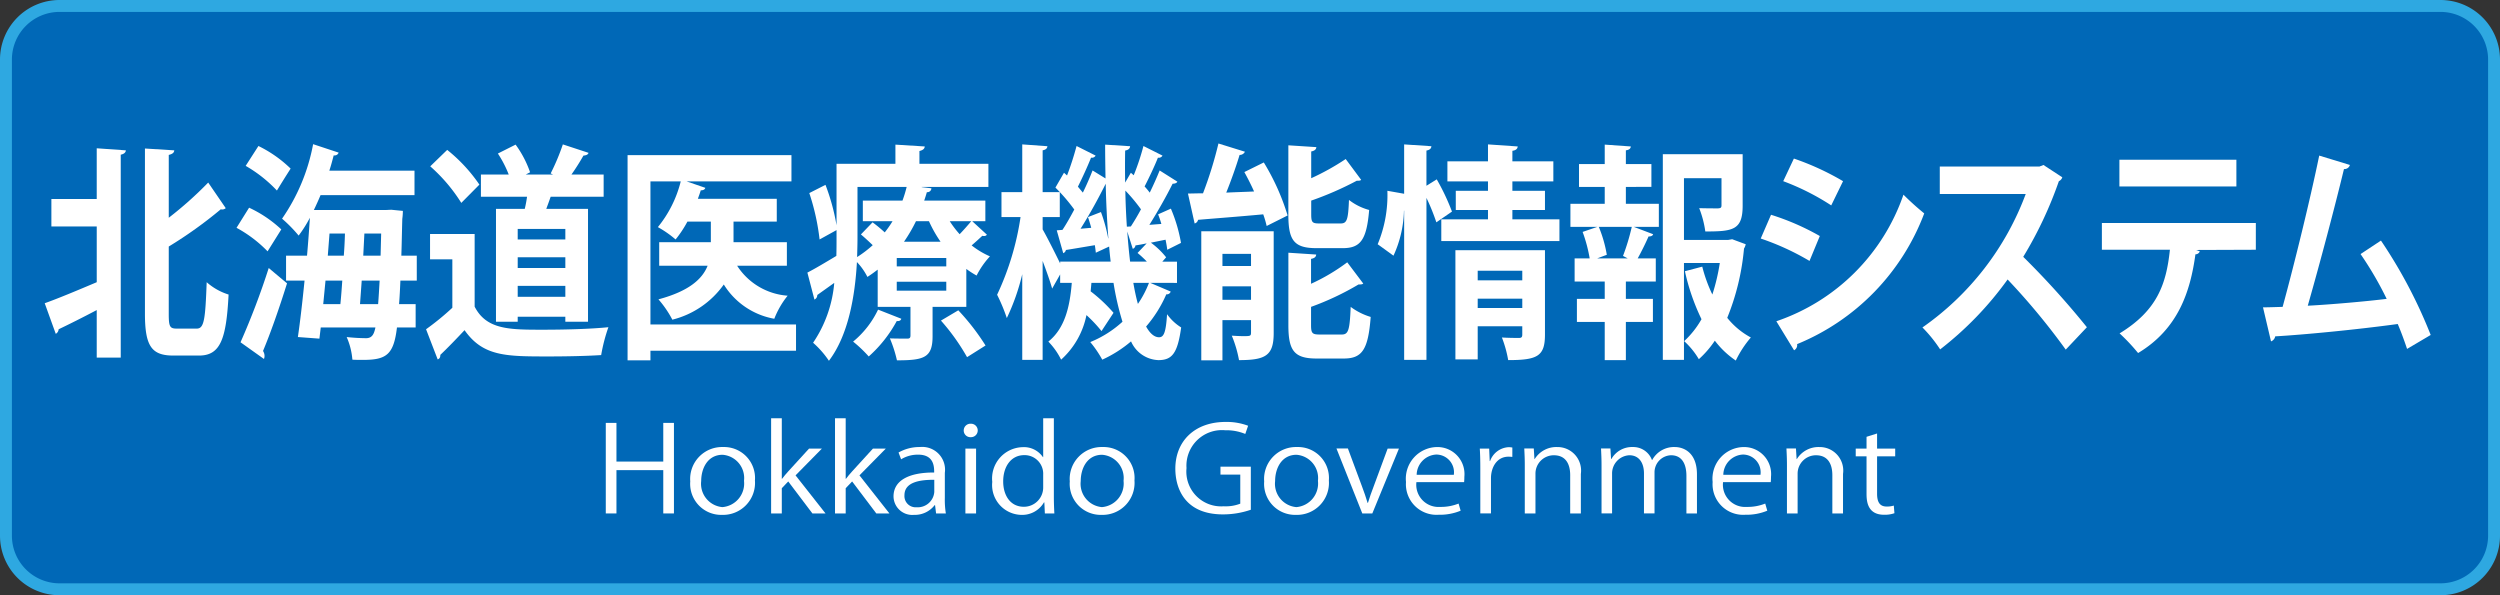
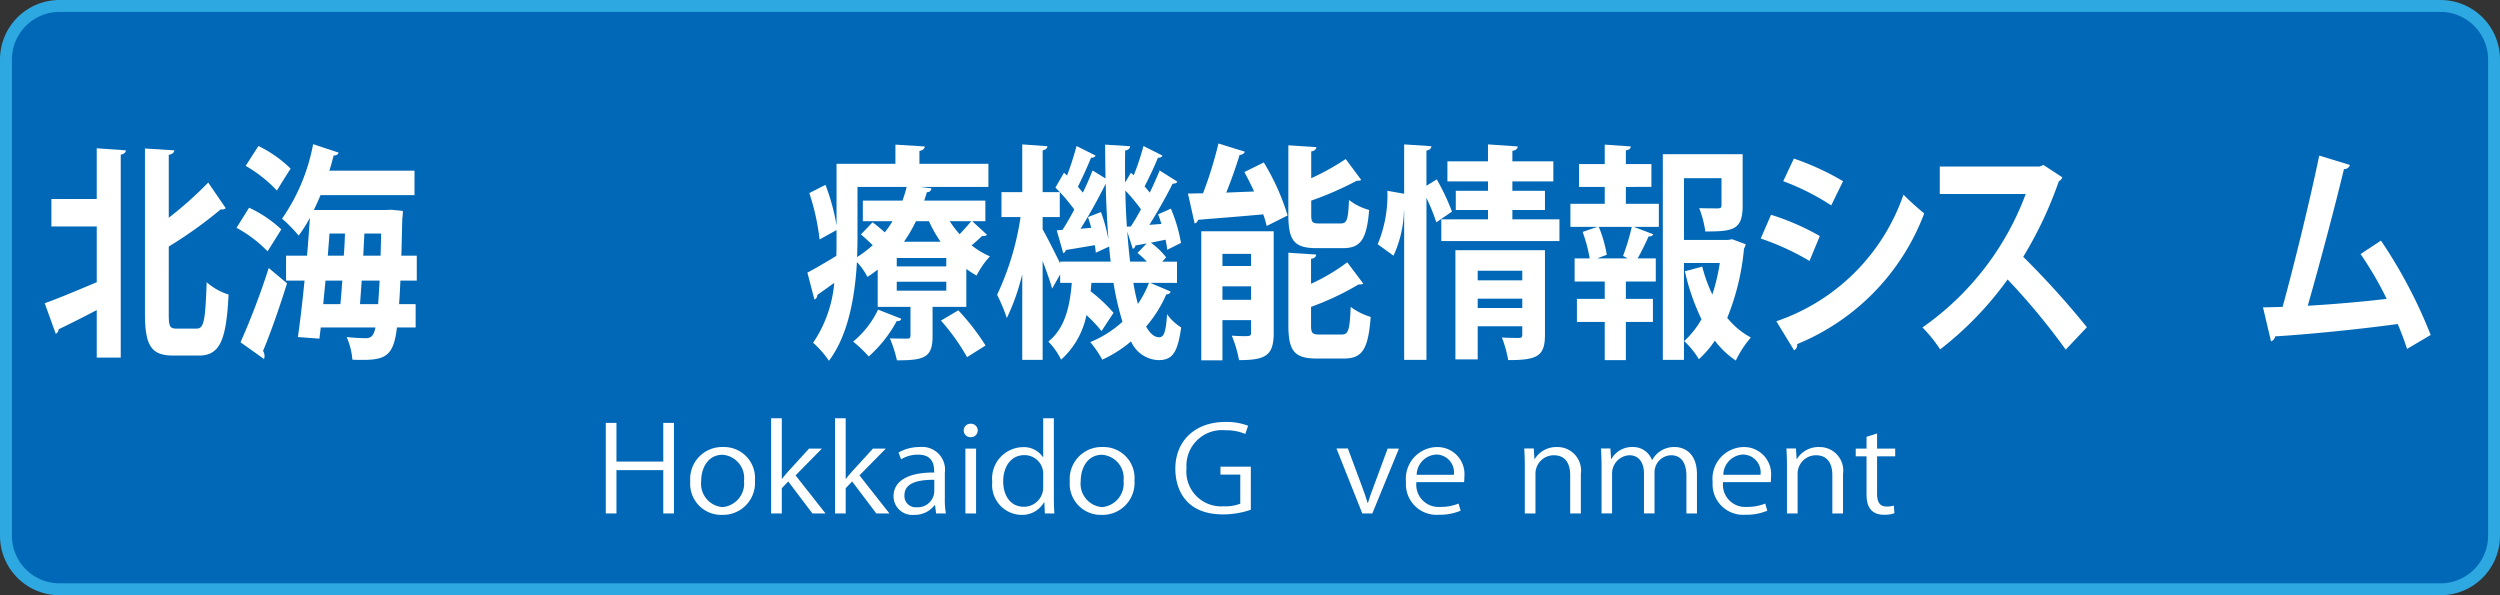
<svg xmlns="http://www.w3.org/2000/svg" width="210" height="50" viewBox="0 0 210 50">
  <rect x="0" y="0" width="210" height="50" fill="#333333" stroke="none" />
  <defs>
    <style>.a{fill:#0068b7;}.b{fill:#2ea8e1;}.c{fill:#fff;}</style>
  </defs>
  <title>btn_iryokinou</title>
  <rect class="a" x="0.5" y="0.5" width="209" height="49" rx="4.5" />
  <path class="b" d="M205,1a4.005,4.005,0,0,1,4,4V45a4.005,4.005,0,0,1-4,4H5a4.005,4.005,0,0,1-4-4V5A4.005,4.005,0,0,1,5,1H205m0-1H5A5,5,0,0,0,0,5V45a5,5,0,0,0,5,5H205a5,5,0,0,0,5-5V5a5,5,0,0,0-5-5Z" />
  <path class="c" d="M8.125,16.717V12.456l2.449.173c-.016.173-.144.307-.432.365V30.039H8.125V26.046c-1.2.634-2.353,1.209-3.201,1.613a.467.467,0,0,1-.24.384l-.928-2.572c1.088-.384,2.737-1.075,4.37-1.766V19.021H4.316V16.717Zm6.05,9.656c0,1.075.096,1.229.672,1.229h1.681c.625,0,.72-.787.833-3.897a5.026,5.026,0,0,0,1.841,1.037c-.192,3.705-.672,5.125-2.481,5.125H14.56c-1.841,0-2.385-.807-2.385-3.532V12.475l2.465.154c-.016.192-.144.307-.464.384V18.291A31.312,31.312,0,0,0,17.489,15.335l1.473,2.15a.447.447,0,0,1-.416.096,36.026,36.026,0,0,1-4.37,3.128Z" />
  <path class="c" d="M20.924,17.446A10.276,10.276,0,0,1,23.629,19.27L22.477,21.113a10.736,10.736,0,0,0-2.609-1.977ZM20.204,28.752a62.596,62.596,0,0,0,2.369-6.238l1.537,1.286c-.64,2.054-1.393,4.204-2.017,5.682a.763.763,0,0,1,.128.422.696.696,0,0,1-.048.25Zm1.504-16.489a10.444,10.444,0,0,1,2.705,1.9c-.432.672-.8,1.267-1.152,1.843a11.392,11.392,0,0,0-2.625-2.073ZM35.01,23.57H33.633c-.032.749-.064,1.401-.112,1.977h1.393v1.958H33.345c-.272,2.304-.896,2.726-2.865,2.726-.288,0-.576,0-.88-.019a5.81,5.81,0,0,0-.48-1.9,16.257,16.257,0,0,0,1.633.096c.528,0,.672-.384.784-.902H26.943l-.112.94L25.022,28.311c.192-1.305.384-2.975.56-4.741H24.029V21.478H25.79c.096-1.094.176-2.169.24-3.187a10.253,10.253,0,0,1-.944,1.497,11.955,11.955,0,0,0-1.393-1.42,16.156,16.156,0,0,0,2.609-6.258l2.145.71a.361.361,0,0,1-.416.23c-.112.422-.224.864-.368,1.286h7.155v2.054H26.927c-.176.422-.368.845-.561,1.248h6.099l.4-.019.976.096a5.38,5.38,0,0,1-.048.672c-.032,1.132-.048,2.169-.08,3.09h1.296Zm-6.418,1.977c.064-.614.112-1.286.16-1.977H27.343l-.192,1.977Zm.288-4.069c.048-.633.08-1.248.096-1.862H27.679l-.144,1.862Zm1.361,4.069h1.521c.048-.557.08-1.209.128-1.977H30.384Zm.272-4.069h1.457l.048-1.862H30.608Z" />
-   <path class="c" d="M39.87,19.654V25.758c.992,1.938,2.929,1.938,5.73,1.938,1.841,0,4.018-.058,5.506-.211a14.239,14.239,0,0,0-.608,2.342c-1.184.077-2.849.115-4.417.115-3.585,0-5.506,0-7.059-2.208-.704.749-1.424,1.497-2.033,2.073,0,.211-.064.326-.224.384l-.977-2.534a21.945,21.945,0,0,0,2.209-1.805V21.785H36.124V19.654Zm-2.305-7.064a13.394,13.394,0,0,1,2.705,2.918L38.749,17.043a13.892,13.892,0,0,0-2.609-3.071Zm4.098,4.953h2.417a10.136,10.136,0,0,0,.192-1.018H40.397V14.663h2.337a9.413,9.413,0,0,0-.912-1.766l1.489-.749a8.823,8.823,0,0,1,1.216,2.323l-.368.192h2.305l-.208-.096a18.522,18.522,0,0,0,1.024-2.438l2.161.71c-.064.154-.192.211-.432.23a18.636,18.636,0,0,1-1.008,1.593h2.705V16.525H46.256c-.112.327-.24.672-.368,1.018h3.505V27.025H47.488v-.422H43.487v.422H41.662Zm5.826,2.572v-.883H43.487v.883Zm-4.001,1.497v.902h4.001v-.902Zm0,3.321h4.001v-.921H43.487Z" />
-   <path class="c" d="M66.866,27.255v2.208h-12.229V30.269H52.716V13.031H66.482v2.208H57.678l1.568.538c-.032.134-.16.211-.384.211-.064.23-.16.479-.24.71H65.249v1.919h-3.633v1.728h4.482v1.978H61.92a5.51,5.51,0,0,0,4.242,2.515,7.328,7.328,0,0,0-1.121,1.938,6.274,6.274,0,0,1-4.242-2.879,7.532,7.532,0,0,1-4.322,2.956,8.689,8.689,0,0,0-1.168-1.708c2.593-.691,3.698-1.728,4.13-2.822H55.373V20.345h4.338V18.617H57.742A9.441,9.441,0,0,1,56.75,20.115a8.82,8.82,0,0,0-1.489-1.037,9.841,9.841,0,0,0,1.921-3.839H54.637v12.017Z" />
  <path class="c" d="M81.666,18.579,82.898,19.711a.261.261,0,0,1-.24.115.376.376,0,0,1-.144-.019c-.224.211-.56.518-.896.806a6.893,6.893,0,0,0,1.537.921,7.015,7.015,0,0,0-1.12,1.612,7.278,7.278,0,0,1-.864-.557v3.187H78.336v2.476c0,1.785-.704,2.016-2.993,2.016a10.874,10.874,0,0,0-.592-1.843c.592.019,1.265.019,1.473.019.192,0,.256-.077.256-.269V25.777H73.726v-3.129c-.272.211-.56.422-.864.614a5.114,5.114,0,0,0-.88-1.248c-.16,2.822-.704,6.123-2.353,8.292A7.814,7.814,0,0,0,68.3,28.791a10.557,10.557,0,0,0,1.777-5.029L68.652,24.779a.407.407,0,0,1-.24.384L67.82,22.898c.64-.326,1.504-.845,2.433-1.401.016-.518.016-1.017.016-1.497v-.672l-1.424.787a19.093,19.093,0,0,0-.864-3.897l1.36-.691a17.813,17.813,0,0,1,.928,3.397V13.761h4.946v-1.612l2.465.154c-.016.192-.144.307-.448.384v1.075h5.794v1.939H77.424v.019l.816.096a.344.344,0,0,1-.384.326c-.064.23-.144.48-.224.71H82.77V18.579Zm-5.955,8.196c-.048.154-.176.211-.384.192a10.929,10.929,0,0,1-2.353,2.976,10.998,10.998,0,0,0-1.313-1.248,7.808,7.808,0,0,0,2.097-2.687ZM72.029,15.7v4.3c0,.499-.016,1.037-.032,1.593a9.694,9.694,0,0,0,1.312-.998c-.32-.307-.672-.634-.993-.902L73.294,18.675a11.939,11.939,0,0,1,1.024.845,8.684,8.684,0,0,0,.656-.94H72.478V16.852h3.33a10.608,10.608,0,0,0,.352-1.152Zm7.459,6.68v-.71H75.327v.71Zm0,2.035V23.666H75.327v.749Zm-.48-4.108a10.868,10.868,0,0,1-.977-1.728H76.943a13.059,13.059,0,0,1-1.008,1.728Zm2.225,9.694a17.721,17.721,0,0,0-2.193-3.071l1.457-.864a19.292,19.292,0,0,1,2.289,2.956ZM79.777,18.579a8.484,8.484,0,0,0,.832,1.094c.352-.365.72-.787.977-1.094Z" />
  <path class="c" d="M96.625,23.762l1.713.729a.331.331,0,0,1-.368.23A10.523,10.523,0,0,1,96.273,27.428c.32.576.688.902,1.088.902.4,0,.576-.403.672-1.938a4.123,4.123,0,0,0,1.185,1.113c-.304,2.169-.752,2.745-1.921,2.745a2.614,2.614,0,0,1-2.289-1.574,10.39,10.39,0,0,1-2.417,1.536,9.36,9.36,0,0,0-1.008-1.478,9.044,9.044,0,0,0,2.705-1.708,23.541,23.541,0,0,1-.752-3.263H91.679l-.064.71a12.797,12.797,0,0,1,1.921,1.804L92.527,27.812a11.589,11.589,0,0,0-1.265-1.344,6.836,6.836,0,0,1-2.129,3.743,5.929,5.929,0,0,0-1.072-1.517c1.409-1.132,1.809-2.975,1.969-4.933h-.977v-.71l-.672,1.19c-.16-.576-.48-1.478-.8-2.323v8.312H85.869V23.032a18.246,18.246,0,0,1-1.296,3.686,14.613,14.613,0,0,0-.816-1.958,23.285,23.285,0,0,0,1.969-6.526H84.124V16.141h1.745V12.129l2.113.153c-.016.173-.112.288-.4.346v3.513H89.022V18.233H87.582V19.27c.336.576,1.072,2.035,1.472,2.86v-.154h4.242c-.048-.403-.096-.845-.128-1.267l-1.12.519c-.016-.192-.048-.403-.08-.633-.929.153-1.809.307-2.433.403a.355.355,0,0,1-.224.269l-.544-1.92.48-.038c.32-.48.656-1.075.992-1.708a14.672,14.672,0,0,0-1.584-1.843l.72-1.248.256.23a24.603,24.603,0,0,0,.8-2.476l1.601.806a.356.356,0,0,1-.384.173c-.272.691-.72,1.67-1.104,2.438l.416.499c.32-.653.592-1.286.816-1.862l1.088.672c-.016-.94-.032-1.881-.032-2.841l2.097.134c-.016.192-.128.307-.416.365-.016.902-.016,1.785,0,2.688l.48-.825.24.211a19.884,19.884,0,0,0,.816-2.457l1.601.806a.355.355,0,0,1-.384.173c-.272.691-.736,1.67-1.12,2.418a6.328,6.328,0,0,1,.432.519c.32-.653.608-1.306.832-1.862l1.489.941c-.048.115-.208.172-.4.172-.496.999-1.249,2.342-1.953,3.456l1.008-.077c-.08-.288-.176-.557-.272-.807l1.072-.479a12.898,12.898,0,0,1,.849,2.879l-1.152.576c-.032-.25-.08-.538-.145-.845l-1.232.25a6.55,6.55,0,0,1,1.281,1.229l-.32.365h1.232v1.785Zm-4.962-4.626c-.08-.307-.176-.614-.272-.902l1.089-.422a13.635,13.635,0,0,1,.608,2.208h.016c-.112-1.439-.192-2.995-.224-4.588-.544,1.094-1.344,2.572-2.113,3.782Zm3.329-.115c.272-.422.576-.921.849-1.439a14.266,14.266,0,0,0-1.312-1.574c.016,1.056.064,2.054.128,3.033Zm1.329,1.42c-.352.077-.672.134-.944.173a.33.33,0,0,1-.224.288l-.464-1.459c.064.883.144,1.747.24,2.534h1.409a9.216,9.216,0,0,0-.784-.729Zm-1.121,3.321c.112.653.24,1.248.384,1.766a8.417,8.417,0,0,0,.928-1.766Z" />
  <path class="c" d="M104.574,12.744a.477.477,0,0,1-.448.269c-.288.96-.705,2.131-1.121,3.167.753-.039,1.537-.058,2.337-.096-.256-.576-.544-1.132-.816-1.631l1.633-.807a19.275,19.275,0,0,1,2.001,4.454l-1.761.883a7.789,7.789,0,0,0-.288-.979c-2.049.192-4.114.346-5.474.461a.395.395,0,0,1-.288.307l-.561-2.515c.368,0,.8-.019,1.265-.019a33.19,33.19,0,0,0,1.296-4.185Zm2.416,6.68v8.542c0,1.9-.672,2.284-2.913,2.284a9.961,9.961,0,0,0-.607-2.054c.336.02.672.039.944.039.607,0,.672,0,.672-.307V26.891h-2.401V30.269H100.908V19.424Zm-1.904,1.9h-2.401v1.018h2.401Zm-2.401,3.858h2.401V24.05h-2.401Zm9.924-6.411c.527,0,.64-.288.704-1.977a4.772,4.772,0,0,0,1.696.844c-.208,2.496-.72,3.206-2.209,3.206h-2.225c-1.889,0-2.353-.672-2.353-2.803V12.206l2.353.153c-.016.192-.145.308-.433.365v2.246a20.258,20.258,0,0,0,2.897-1.612l1.297,1.747c-.064.077-.177.077-.368.077a27.155,27.155,0,0,1-3.826,1.67v1.151c0,.691.097.768.705.768Zm-2.481,8.542c0,.691.112.787.736.787h1.841c.561,0,.672-.365.752-2.323a5.367,5.367,0,0,0,1.681.845c-.208,2.726-.704,3.494-2.257,3.494H110.592c-1.889,0-2.368-.672-2.368-2.803V21.228l2.337.153c-.017.192-.129.307-.433.365v2.092a16.386,16.386,0,0,0,3.041-1.804l1.345,1.785c-.08.077-.224.077-.4.077a23.188,23.188,0,0,1-3.985,1.881Z" />
  <path class="c" d="M120.686,15.066a18.525,18.525,0,0,1,1.28,2.707l-1.312.902a17.944,17.944,0,0,0-.832-2.054V30.23h-1.873V17.696h-.016a9.548,9.548,0,0,1-.881,3.782c-1.265-.921-1.297-.94-1.328-.96a10.711,10.711,0,0,0,.816-4.492l1.408.25v-4.146l2.289.153c-.017.192-.128.307-.416.365v2.956ZM127.04,18.425h3.953V20.249h-9.924V18.425h3.922v-.787h-2.705v-1.612h2.705v-.787H121.582v-1.689h3.409V12.129l2.497.173c-.017.192-.145.326-.448.365v.883h3.441v1.689H127.04v.787h2.737v1.612H127.04Zm2.737,2.591v7.083c0,1.823-.625,2.15-3.09,2.15a9.733,9.733,0,0,0-.528-1.9c.561.038,1.249.038,1.44.038.209,0,.272-.077.272-.288v-.691H124.127v2.783h-1.873V21.017Zm-1.905,1.728H124.127v.806h3.745ZM124.127,25.873h3.745v-.787H124.127Z" />
  <path class="c" d="M136.573,15.7v1.42h2.77v1.939h-2.098l1.617.614c-.032.134-.176.192-.385.192-.224.518-.592,1.267-.912,1.843h1.521v1.938h-2.513v1.459h2.272v1.939h-2.272V30.25h-1.776V27.044H132.46v-1.939h2.337v-1.459h-2.529V21.708h1.265a12.241,12.241,0,0,0-.593-2.227l1.232-.422H131.915v-1.939h2.882V15.7h-2.161V13.78h2.161V12.148l2.192.154c-.016.172-.128.288-.416.326v1.152h2.145v1.919Zm.16,6.008-.4-.211a18.258,18.258,0,0,0,.736-2.438h-2.769a10.797,10.797,0,0,1,.672,2.342l-.816.307Zm8.771-1.613,1.137.422a1.167,1.167,0,0,1-.145.365,20.212,20.212,0,0,1-1.408,5.816,6.436,6.436,0,0,0,1.984,1.651,8.778,8.778,0,0,0-1.265,1.938,7.427,7.427,0,0,1-1.761-1.67,8.131,8.131,0,0,1-1.344,1.555,6.526,6.526,0,0,0-1.232-1.516,7.593,7.593,0,0,0,1.456-1.843,18.103,18.103,0,0,1-1.393-4.031l1.457-.384a12.369,12.369,0,0,0,.848,2.342,16.865,16.865,0,0,0,.625-2.649h-3.01v8.139h-1.776V12.955h6.706v4.319c0,2.054-.815,2.169-3.137,2.169a8.571,8.571,0,0,0-.513-1.958c.641.019,1.393.019,1.585.019.225-.019.288-.058.288-.269V14.97h-3.153v5.183H145.169Z" />
  <path class="c" d="M148.766,18.041a20.665,20.665,0,0,1,4.098,1.785l-.865,2.092a21.543,21.543,0,0,0-4.098-1.881Zm.447,8.945a17.114,17.114,0,0,0,10.677-10.634,22.404,22.404,0,0,0,1.745,1.574,19.168,19.168,0,0,1-10.677,10.98.492.492,0,0,1-.256.518Zm1.473-13.667a22.382,22.382,0,0,1,4.13,1.9l-.992,2.035a20.349,20.349,0,0,0-4.033-2.035Z" />
  <path class="c" d="M173.233,14.894a.534.534,0,0,1-.288.326,33.187,33.187,0,0,1-2.993,6.354,70.624,70.624,0,0,1,5.346,5.913l-1.776,1.881a56.963,56.963,0,0,0-4.882-5.893,28.319,28.319,0,0,1-5.667,5.874,11.62,11.62,0,0,0-1.488-1.843,23.769,23.769,0,0,0,8.676-11.21h-7.219V13.991h8.371l.336-.134Z" />
-   <path class="c" d="M189.49,20.979l-5.025.019.319.115a.386.386,0,0,1-.368.25c-.432,3.148-1.456,6.277-4.817,8.292a16.125,16.125,0,0,0-1.553-1.651c3.153-1.919,3.922-4.127,4.226-7.025h-5.714v-2.246h12.933Zm-1.633-5.317h-9.827v-2.246h9.827Z" />
  <path class="c" d="M202.194,29.309c-.257-.768-.513-1.458-.784-2.092-3.506.48-7.924.902-10.293,1.037a.544.544,0,0,1-.352.422l-.673-2.86c.465,0,1.024-.02,1.649-.039.976-3.57,2.32-9.041,3.073-12.708l2.577.787a.472.472,0,0,1-.497.345c-.784,3.244-2,7.832-3.041,11.479,1.889-.096,4.946-.365,6.627-.576a28.841,28.841,0,0,0-2.193-3.762l1.713-1.133a40.942,40.942,0,0,1,4.178,7.928Z" />
  <path class="c" d="M56.611,43.129h-.896V39.491H51.782v3.638h-.896V35.523h.896v3.249h3.933V35.523h.896Z" />
  <path class="c" d="M63.415,40.36A2.687,2.687,0,0,1,60.66,43.249a2.606,2.606,0,0,1-2.679-2.809,2.681,2.681,0,0,1,2.755-2.889A2.602,2.602,0,0,1,63.415,40.36Zm-2.711-2.159c-1.275,0-1.804,1.159-1.804,2.208a1.967,1.967,0,0,0,1.782,2.189,1.991,1.991,0,0,0,1.815-2.208A1.96,1.96,0,0,0,60.704,38.202Z" />
  <path class="c" d="M69.344,43.129H68.242l-2.031-2.688-.54.57v2.119h-.897V35.133h.897v5.087h.021c.141-.19.346-.43.508-.61l1.761-1.929H69.041l-2.215,2.249Z" />
  <path class="c" d="M74.711,43.129h-1.102l-2.031-2.688-.54.57v2.119h-.897V35.133h.897v5.087h.021c.14-.19.346-.43.508-.61l1.761-1.929h1.081l-2.215,2.249Z" />
  <path class="c" d="M79.366,41.83a7.057,7.057,0,0,0,.086,1.299h-.821l-.086-.7H78.513a2.097,2.097,0,0,1-1.739.82,1.574,1.574,0,0,1-1.718-1.549c0-1.309,1.231-2.019,3.414-2.009,0-.46,0-1.5-1.34-1.5a2.701,2.701,0,0,0-1.437.39l-.216-.57a3.553,3.553,0,0,1,1.793-.46,1.914,1.914,0,0,1,2.096,2.169Zm-.886-1.529c-1.113,0-2.506.15-2.506,1.299a.942.942,0,0,0,1.015,1.01,1.396,1.396,0,0,0,1.491-1.279Z" />
  <path class="c" d="M81.536,36.723a.559.559,0,0,1-.583-.57.566.566,0,0,1,.594-.56.565.565,0,1,1-.011,1.129Zm.454,6.406h-.897V37.682h.897Z" />
  <path class="c" d="M88.524,41.78c0,.439.021.979.043,1.349h-.799l-.043-.93h-.032a2.109,2.109,0,0,1-1.923,1.05,2.507,2.507,0,0,1-2.42-2.769A2.632,2.632,0,0,1,85.889,37.562a1.93,1.93,0,0,1,1.718.839h.021V35.133h.896Zm-.896-1.919A1.563,1.563,0,0,0,86.04,38.231c-1.113,0-1.772.959-1.772,2.209,0,1.149.583,2.129,1.739,2.129a1.62,1.62,0,0,0,1.621-1.659Z" />
  <path class="c" d="M95.296,40.36A2.687,2.687,0,0,1,92.541,43.249a2.606,2.606,0,0,1-2.679-2.809,2.681,2.681,0,0,1,2.755-2.889A2.602,2.602,0,0,1,95.296,40.36Zm-2.711-2.159c-1.275,0-1.804,1.159-1.804,2.208a1.967,1.967,0,0,0,1.782,2.189,1.991,1.991,0,0,0,1.815-2.208A1.96,1.96,0,0,0,92.584,38.202Z" />
  <path class="c" d="M105.07,42.819a7.194,7.194,0,0,1-2.345.39c-3.23,0-3.997-2.229-3.997-3.838,0-2.319,1.631-3.928,4.213-3.928a5.11,5.11,0,0,1,1.901.32l-.238.689a4.146,4.146,0,0,0-1.685-.31,2.984,2.984,0,0,0-3.252,3.178,2.921,2.921,0,0,0,3.122,3.208,3.37,3.37,0,0,0,1.394-.22v-2.439h-1.664v-.669h2.55Z" />
-   <path class="c" d="M111.625,40.36a2.686,2.686,0,0,1-2.755,2.889,2.606,2.606,0,0,1-2.679-2.809,2.681,2.681,0,0,1,2.755-2.889A2.602,2.602,0,0,1,111.625,40.36Zm-2.711-2.159c-1.275,0-1.804,1.159-1.804,2.208a1.967,1.967,0,0,0,1.782,2.189,1.991,1.991,0,0,0,1.815-2.208A1.96,1.96,0,0,0,108.914,38.202Z" />
  <path class="c" d="M117.511,37.682l-2.236,5.447h-.843l-2.171-5.457h.962l1.177,3.168c.184.49.346.949.476,1.399h.032c.13-.45.303-.909.486-1.399l1.167-3.158Z" />
  <path class="c" d="M122.694,42.899a4.562,4.562,0,0,1-1.847.34,2.568,2.568,0,0,1-2.744-2.749,2.661,2.661,0,0,1,2.625-2.938,2.272,2.272,0,0,1,2.279,2.489c0,.19-.011.33-.021.46h-4.008a1.867,1.867,0,0,0,1.998,2.079,3.973,3.973,0,0,0,1.545-.28Zm-.572-3.018a1.492,1.492,0,0,0-1.48-1.699A1.735,1.735,0,0,0,119,39.881Z" />
-   <path class="c" d="M127.036,38.381a2.983,2.983,0,0,0-.324-.02c-.973,0-1.47.89-1.47,1.809v2.958h-.896V39.311c0-.58-.011-1.109-.043-1.629h.788l.044,1.049h.032a1.743,1.743,0,0,1,1.599-1.169,2.544,2.544,0,0,1,.271.03Z" />
  <path class="c" d="M132.792,43.129h-.896V39.911c0-.89-.346-1.669-1.372-1.669a1.541,1.541,0,0,0-1.545,1.549v3.338H128.082V39.081c0-.56-.021-.969-.043-1.409h.799l.055.89h.021a2.133,2.133,0,0,1,1.891-1.01,1.978,1.978,0,0,1,1.987,2.259Z" />
  <path class="c" d="M142.545,43.129h-.886V39.98c0-1.059-.41-1.739-1.296-1.739a1.433,1.433,0,0,0-1.383,1.459v3.428h-.886v-3.358c0-.869-.4-1.529-1.231-1.529a1.527,1.527,0,0,0-1.448,1.549v3.338h-.886V39.081c0-.56-.021-.959-.043-1.409h.788l.055.879h.032a1.982,1.982,0,0,1,1.793-1,1.675,1.675,0,0,1,1.61,1.09h.021a2.081,2.081,0,0,1,1.891-1.09c.724,0,1.868.43,1.868,2.299Z" />
  <path class="c" d="M148.452,42.899a4.562,4.562,0,0,1-1.847.34,2.568,2.568,0,0,1-2.744-2.749,2.661,2.661,0,0,1,2.625-2.938,2.272,2.272,0,0,1,2.279,2.489c0,.19-.011.33-.021.46h-4.008a1.867,1.867,0,0,0,1.998,2.079,3.973,3.973,0,0,0,1.545-.28Zm-.572-3.018a1.492,1.492,0,0,0-1.48-1.699,1.735,1.735,0,0,0-1.642,1.699Z" />
  <path class="c" d="M154.813,43.129H153.917V39.911c0-.89-.346-1.669-1.372-1.669A1.541,1.541,0,0,0,151,39.791v3.338h-.896V39.081c0-.56-.021-.969-.043-1.409h.799l.055.89h.021a2.133,2.133,0,0,1,1.891-1.01,1.978,1.978,0,0,1,1.987,2.259Z" />
  <path class="c" d="M156.789,36.692l.886-.28v1.27h1.522v.649H157.675V41.48c0,.689.227,1.069.799,1.069a1.89,1.89,0,0,0,.605-.08l.054.64a2.427,2.427,0,0,1-.875.13c-1.426,0-1.469-1.199-1.469-1.779V38.332h-.908v-.649h.908Z" />
</svg>